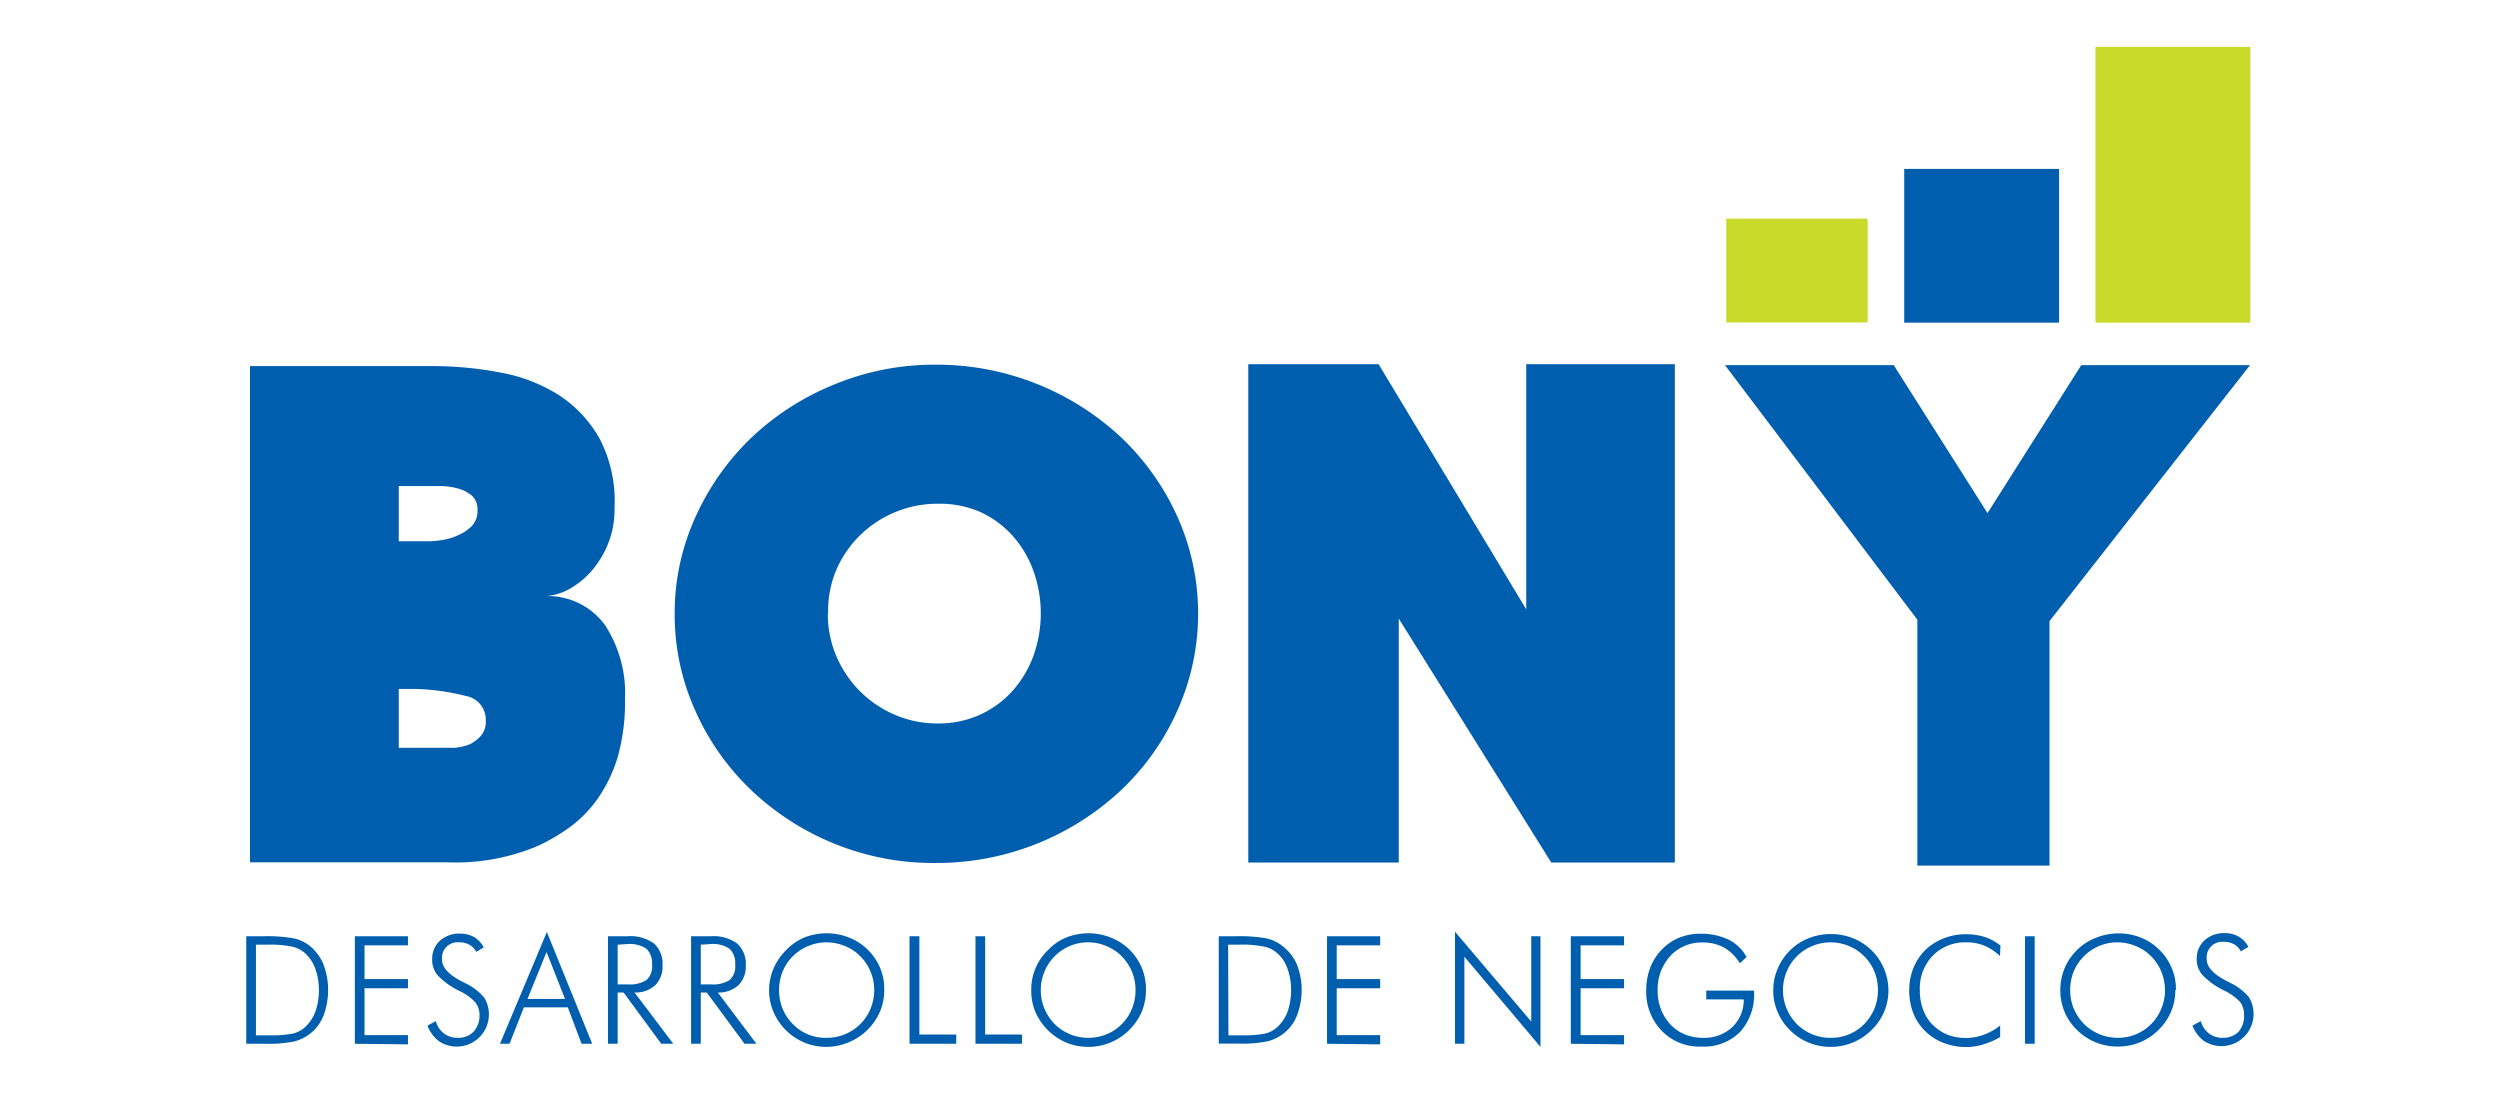
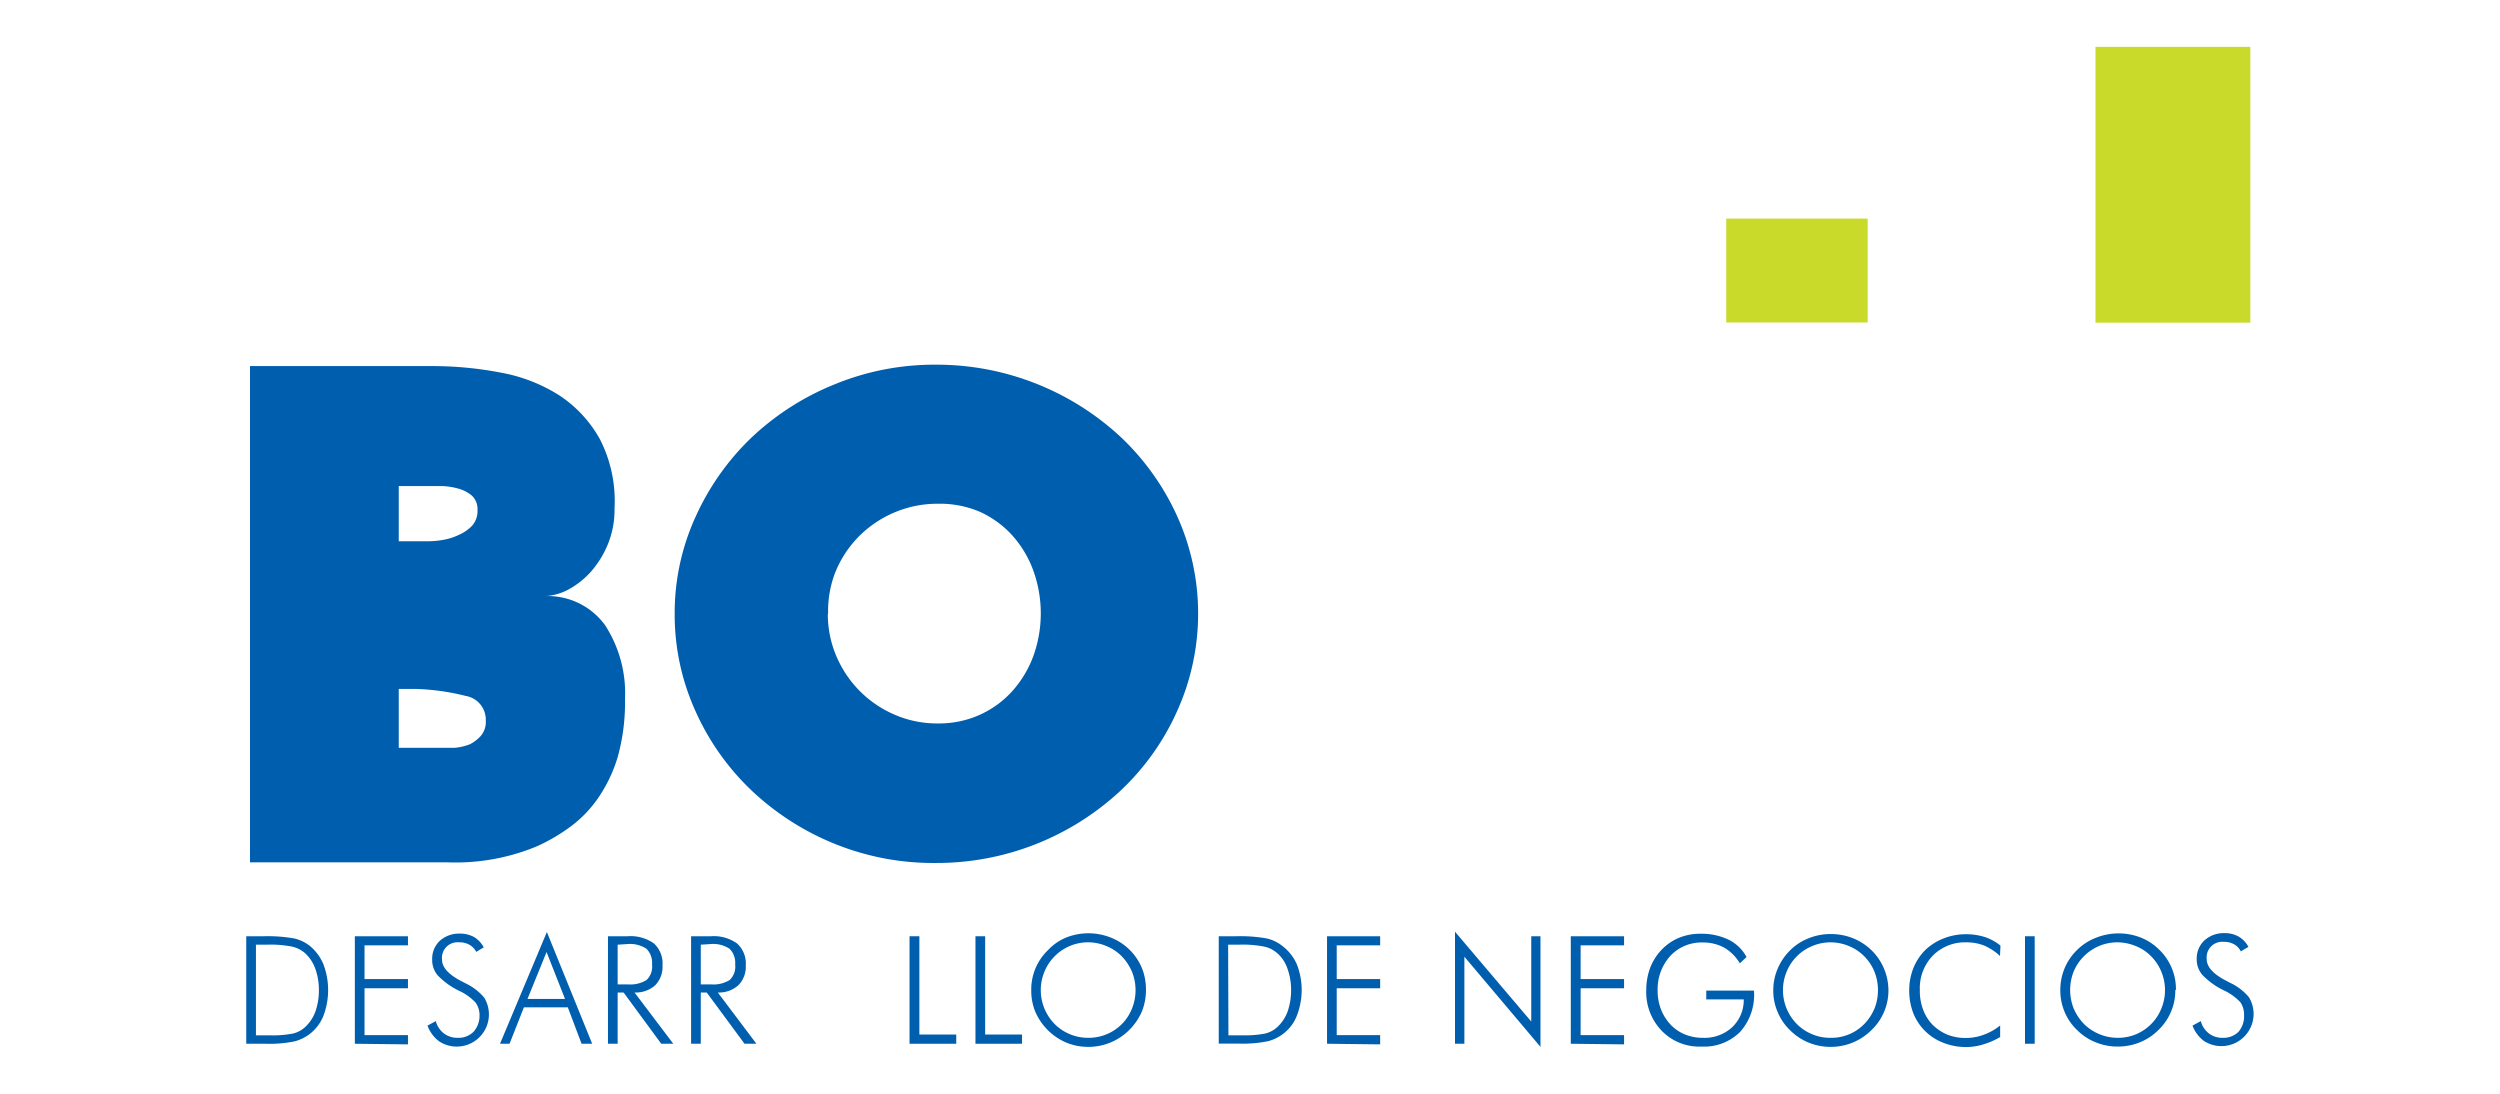
<svg xmlns="http://www.w3.org/2000/svg" id="Capa_1" data-name="Capa 1" viewBox="0 0 160 70">
  <defs>
    <style>.cls-1{fill:#c9da2b;}.cls-2{fill:#005eaf;}</style>
  </defs>
  <title>Logotipo_bony</title>
  <rect class="cls-1" x="110.48" y="13.99" width="9.05" height="6.65" />
-   <rect class="cls-2" x="121.87" y="10.81" width="9.91" height="9.84" />
  <rect class="cls-1" x="134.11" y="3" width="9.91" height="17.65" />
  <path class="cls-2" d="M15.76,66.8V59.92h1.07a9.83,9.83,0,0,1,2,.14,2.51,2.51,0,0,1,1,.48,3,3,0,0,1,.87,1.18,4.66,4.66,0,0,1,0,3.29,2.73,2.73,0,0,1-.86,1.15,2.68,2.68,0,0,1-1,.49A8.08,8.08,0,0,1,17,66.8H15.76Zm.62-.54h.88a6.67,6.67,0,0,0,1.52-.12,1.77,1.77,0,0,0,.75-.41,2.57,2.57,0,0,0,.66-1,4.2,4.2,0,0,0,.22-1.38A4,4,0,0,0,20.18,62a2.47,2.47,0,0,0-.66-1,1.9,1.9,0,0,0-.8-.41,7,7,0,0,0-1.66-.13h-.68Z" />
  <path class="cls-2" d="M22.71,66.8V59.92h3.4v.58H23.33v2.16h2.78v.59H23.33v3h2.78v.59Z" />
  <path class="cls-2" d="M27.36,65.64l.53-.29a1.49,1.49,0,0,0,.52.79,1.43,1.43,0,0,0,.89.28,1.35,1.35,0,0,0,1-.38A1.53,1.53,0,0,0,30.69,65a1.39,1.39,0,0,0-.25-.83,3.34,3.34,0,0,0-1.06-.76,4.83,4.83,0,0,1-1.38-1,1.52,1.52,0,0,1-.34-1,1.57,1.57,0,0,1,.49-1.2,1.85,1.85,0,0,1,1.29-.46,1.87,1.87,0,0,1,.9.22,1.72,1.72,0,0,1,.62.66l-.48.29a1.1,1.1,0,0,0-.43-.45,1.23,1.23,0,0,0-.65-.16,1,1,0,0,0-1.11,1.11c0,.48.4.93,1.19,1.35l.33.17a3.52,3.52,0,0,1,1.18.91,2.06,2.06,0,0,1-2.88,2.8A2.21,2.21,0,0,1,27.36,65.64Z" />
  <path class="cls-2" d="M32,66.8l3-7.15,2.9,7.15h-.68l-.88-2.33H33.53l-.92,2.33Zm1.76-2.87h2.4l-1.18-3Z" />
  <path class="cls-2" d="M43.09,66.8h-.77l-2.41-3.28h-.38V66.8h-.62V59.92h1.26a2.57,2.57,0,0,1,1.68.46,1.73,1.73,0,0,1,.55,1.41,1.68,1.68,0,0,1-.47,1.27,1.86,1.86,0,0,1-1.32.46Zm-3.56-6.34V63h.63a2,2,0,0,0,1.22-.28,1.18,1.18,0,0,0,.35-1,1.25,1.25,0,0,0-.36-1,1.9,1.9,0,0,0-1.21-.3Z" />
  <path class="cls-2" d="M48.41,66.8h-.76l-2.42-3.28h-.38V66.8h-.62V59.92h1.26a2.57,2.57,0,0,1,1.68.46,1.74,1.74,0,0,1,.56,1.41,1.68,1.68,0,0,1-.48,1.27,1.85,1.85,0,0,1-1.31.46Zm-3.56-6.34V63h.63a2,2,0,0,0,1.22-.28,1.18,1.18,0,0,0,.35-1,1.25,1.25,0,0,0-.36-1,1.9,1.9,0,0,0-1.21-.3Z" />
-   <path class="cls-2" d="M56.59,63.37a3.45,3.45,0,0,1-.28,1.39,3.72,3.72,0,0,1-2,1.95A3.69,3.69,0,0,1,52.9,67a3.76,3.76,0,0,1-1.41-.27,3.72,3.72,0,0,1-2-2,3.54,3.54,0,0,1-.27-1.38A3.62,3.62,0,0,1,49.5,62a3.74,3.74,0,0,1,.8-1.18A3.49,3.49,0,0,1,51.48,60a3.9,3.9,0,0,1,2.85,0,3.59,3.59,0,0,1,2,1.95A3.45,3.45,0,0,1,56.59,63.37ZM52.9,66.42a3,3,0,0,0,1.16-.22,3,3,0,0,0,1-.66,2.91,2.91,0,0,0,.66-1,3.09,3.09,0,0,0,0-2.34,3,3,0,0,0-.66-1,2.88,2.88,0,0,0-1-.66,3.09,3.09,0,0,0-1.17-.23,3,3,0,0,0-1.15.23,3,3,0,0,0-1,.66,3,3,0,0,0-.66,1,3.22,3.22,0,0,0,0,2.34,3.11,3.11,0,0,0,.66,1,2.89,2.89,0,0,0,2.13.88Z" />
  <path class="cls-2" d="M58.21,66.8V59.92h.63v6.29H61.2v.59Z" />
  <path class="cls-2" d="M62.43,66.8V59.92h.62v6.29h2.36v.59Z" />
  <path class="cls-2" d="M73.34,63.37a3.62,3.62,0,0,1-.27,1.39,3.82,3.82,0,0,1-.8,1.16A3.68,3.68,0,0,1,69.66,67a3.69,3.69,0,0,1-1.41-.27,3.78,3.78,0,0,1-2-2A3.54,3.54,0,0,1,66,63.37a3.5,3.5,0,0,1,1.08-2.57A3.31,3.31,0,0,1,68.24,60a3.87,3.87,0,0,1,2.84,0,3.57,3.57,0,0,1,2,1.95A3.62,3.62,0,0,1,73.34,63.37Zm-3.68,3.05a3,3,0,0,0,2.14-.88,3,3,0,0,0,.65-1,3.15,3.15,0,0,0,0-2.34,3.3,3.3,0,0,0-.66-1,2.92,2.92,0,0,0-1-.66,3,3,0,0,0-3.29.66,3,3,0,0,0-.66,1,3.09,3.09,0,0,0,0,2.34,3.11,3.11,0,0,0,.66,1,3,3,0,0,0,1,.66A3,3,0,0,0,69.66,66.42Z" />
  <path class="cls-2" d="M78,66.8V59.92h1.07a9.77,9.77,0,0,1,2,.14,2.51,2.51,0,0,1,1,.48A3,3,0,0,1,83,61.72,4.52,4.52,0,0,1,83,65a2.65,2.65,0,0,1-.86,1.15,2.68,2.68,0,0,1-1,.49,8.08,8.08,0,0,1-1.85.15H78Zm.62-.54h.88A6.67,6.67,0,0,0,81,66.14a1.77,1.77,0,0,0,.75-.41,2.57,2.57,0,0,0,.66-1,4.2,4.2,0,0,0,.22-1.38A4,4,0,0,0,82.4,62a2.28,2.28,0,0,0-.66-1,1.84,1.84,0,0,0-.8-.41,7,7,0,0,0-1.66-.13H78.6Z" />
  <path class="cls-2" d="M84.93,66.8V59.92h3.4v.58H85.55v2.16h2.78v.59H85.55v3h2.78v.59Z" />
  <path class="cls-2" d="M93.12,66.8V59.63L98,65.38V59.92h.59V67l-4.87-5.77V66.8Z" />
  <path class="cls-2" d="M100.53,66.8V59.92h3.41v.58h-2.78v2.16h2.78v.59h-2.78v3h2.78v.59Z" />
  <path class="cls-2" d="M111.35,61.65a2.86,2.86,0,0,0-1-1,2.8,2.8,0,0,0-1.37-.33,2.72,2.72,0,0,0-2.09.87,3.17,3.17,0,0,0-.8,2.24,3.22,3.22,0,0,0,.21,1.16,3,3,0,0,0,.63,1,2.67,2.67,0,0,0,.92.62,3,3,0,0,0,1.13.21,2.6,2.6,0,0,0,1.88-.68,2.39,2.39,0,0,0,.74-1.78H109.2V63.4h3.06v.08a3.55,3.55,0,0,1-.9,2.57,3.27,3.27,0,0,1-2.47.93,3.34,3.34,0,0,1-2.53-1,3.56,3.56,0,0,1-1-2.61,4.08,4.08,0,0,1,.24-1.4,3.47,3.47,0,0,1,.71-1.15,3.28,3.28,0,0,1,1.12-.79,3.53,3.53,0,0,1,1.4-.27,4,4,0,0,1,1.8.38,2.62,2.62,0,0,1,1.15,1.11Z" />
  <path class="cls-2" d="M120.86,63.37a3.51,3.51,0,0,1-1.08,2.55A3.68,3.68,0,0,1,117.17,67a3.69,3.69,0,0,1-1.41-.27,3.59,3.59,0,0,1-1.19-.79,3.44,3.44,0,0,1-.8-1.17,3.37,3.37,0,0,1-.28-1.38,3.45,3.45,0,0,1,.28-1.39,3.58,3.58,0,0,1,.8-1.18,3.4,3.4,0,0,1,1.18-.77,3.7,3.7,0,0,1,1.42-.27,3.79,3.79,0,0,1,1.43.27,3.65,3.65,0,0,1,1.18.77,3.58,3.58,0,0,1,.8,1.18A3.63,3.63,0,0,1,120.86,63.37Zm-3.69,3.05a2.93,2.93,0,0,0,2.14-.88,3.22,3.22,0,0,0,.66-1,3.22,3.22,0,0,0,0-2.34,3,3,0,0,0-.66-1,2.92,2.92,0,0,0-1-.66,3,3,0,0,0-1.16-.23,3,3,0,0,0-1.15.23,3,3,0,0,0-1,.66,3,3,0,0,0-.66,1,3.09,3.09,0,0,0,0,2.34,3.11,3.11,0,0,0,.66,1,3,3,0,0,0,1,.66A2.92,2.92,0,0,0,117.17,66.42Z" />
  <path class="cls-2" d="M128,61.18a3.8,3.8,0,0,0-1-.66,3.1,3.1,0,0,0-1.13-.21,2.9,2.9,0,0,0-2.17.85,3,3,0,0,0-.83,2.2,3.38,3.38,0,0,0,.2,1.23,2.77,2.77,0,0,0,.62,1,3,3,0,0,0,.95.63,3.12,3.12,0,0,0,1.14.21,3.26,3.26,0,0,0,1.16-.2,3.57,3.57,0,0,0,1.07-.6v.74a4.71,4.71,0,0,1-1.08.47,3.63,3.63,0,0,1-1.12.17,3.9,3.9,0,0,1-1.43-.27,3.35,3.35,0,0,1-1.93-1.9,4,4,0,0,1-.26-1.45,3.84,3.84,0,0,1,.27-1.44,3.44,3.44,0,0,1,.76-1.15,3.59,3.59,0,0,1,1.17-.74,3.85,3.85,0,0,1,1.42-.27,4,4,0,0,1,1.22.18,3.14,3.14,0,0,1,1,.55Z" />
  <path class="cls-2" d="M129.6,66.8V59.92h.62V66.8Z" />
  <path class="cls-2" d="M139.22,63.37a3.45,3.45,0,0,1-.28,1.39,3.5,3.5,0,0,1-.8,1.16,3.59,3.59,0,0,1-1.19.79,3.78,3.78,0,0,1-1.42.27,3.67,3.67,0,0,1-1.4-.27,3.53,3.53,0,0,1-1.2-.79,3.44,3.44,0,0,1-.8-1.17,3.54,3.54,0,0,1-.27-1.38,3.62,3.62,0,0,1,.27-1.39,3.58,3.58,0,0,1,.8-1.18,3.49,3.49,0,0,1,1.18-.77A3.9,3.9,0,0,1,137,60a3.54,3.54,0,0,1,1.18.77,3.5,3.5,0,0,1,1.08,2.57Zm-3.69,3.05a3,3,0,0,0,1.16-.22,3,3,0,0,0,1.64-1.66,3.09,3.09,0,0,0,0-2.34,3,3,0,0,0-.66-1,2.88,2.88,0,0,0-1-.66,3.09,3.09,0,0,0-1.17-.23,3,3,0,0,0-1.15.23,3.06,3.06,0,0,0-1.64,1.65,3.22,3.22,0,0,0,0,2.34,3.28,3.28,0,0,0,.66,1,3.1,3.1,0,0,0,1,.66A3,3,0,0,0,135.53,66.42Z" />
  <path class="cls-2" d="M140.32,65.64l.53-.29a1.49,1.49,0,0,0,.52.79,1.41,1.41,0,0,0,.89.28,1.38,1.38,0,0,0,1-.38,1.52,1.52,0,0,0,.36-1.07,1.38,1.38,0,0,0-.24-.83,3.47,3.47,0,0,0-1.06-.76,4.68,4.68,0,0,1-1.38-1,1.52,1.52,0,0,1-.35-1,1.58,1.58,0,0,1,.5-1.2,1.84,1.84,0,0,1,1.28-.46,1.82,1.82,0,0,1,.9.22,1.67,1.67,0,0,1,.63.66l-.49.29a1,1,0,0,0-.42-.45,1.25,1.25,0,0,0-.65-.16,1,1,0,0,0-1.11,1.11c0,.48.4.93,1.19,1.35l.33.17a3.52,3.52,0,0,1,1.18.91,2.06,2.06,0,0,1-2.88,2.8A2.21,2.21,0,0,1,140.32,65.64Z" />
  <path class="cls-2" d="M27.57,23.43a23.06,23.06,0,0,1,4.44.41,10.47,10.47,0,0,1,3.78,1.46,8,8,0,0,1,2.61,2.82,8.68,8.68,0,0,1,.93,4.41,5.84,5.84,0,0,1-.43,2.31,6.25,6.25,0,0,1-1.1,1.77,5.41,5.41,0,0,1-1.46,1.14,3.61,3.61,0,0,1-1.63.41,4.54,4.54,0,0,1,4,1.83A8,8,0,0,1,40,44.75a13,13,0,0,1-.47,3.71,9.34,9.34,0,0,1-1.29,2.67A7.71,7.71,0,0,1,36.38,53a11.54,11.54,0,0,1-2.08,1.19,13.59,13.59,0,0,1-5.67,1H16V23.43Zm-2.05,7.68v3.53h.64l.64,0c.21,0,.42,0,.64,0a5.58,5.58,0,0,0,.93-.09,3.73,3.73,0,0,0,1-.32,2.63,2.63,0,0,0,.85-.59,1.42,1.42,0,0,0,.34-1,1.18,1.18,0,0,0-.36-.92,2.26,2.26,0,0,0-.87-.45,4.43,4.43,0,0,0-1-.16l-.78,0Zm0,13v3.75h3.56a3.48,3.48,0,0,0,1-.23,2.55,2.55,0,0,0,.69-.53,1.39,1.39,0,0,0,.32-1,1.54,1.54,0,0,0-1.28-1.56,14.86,14.86,0,0,0-3.25-.45H25.52Z" />
  <path class="cls-2" d="M43.18,39.29a14.82,14.82,0,0,1,1.33-6.2A16.29,16.29,0,0,1,48.1,28a17,17,0,0,1,5.31-3.4,16.78,16.78,0,0,1,6.48-1.26A17.3,17.3,0,0,1,71.76,28a16.13,16.13,0,0,1,3.59,5.06,15.16,15.16,0,0,1,0,12.42,15.88,15.88,0,0,1-3.59,5.08,17.25,17.25,0,0,1-11.87,4.67A16.78,16.78,0,0,1,53.41,54a17,17,0,0,1-5.31-3.41,16,16,0,0,1-3.59-5.08A14.94,14.94,0,0,1,43.18,39.29Zm9.8,0A6.86,6.86,0,0,0,53.53,42a7.07,7.07,0,0,0,3.75,3.75,6.81,6.81,0,0,0,2.74.55,6.36,6.36,0,0,0,2.68-.55,6.29,6.29,0,0,0,2.08-1.51A7,7,0,0,0,66.13,42a8.09,8.09,0,0,0,0-5.49,6.89,6.89,0,0,0-1.35-2.25,6.29,6.29,0,0,0-2.08-1.51A6.52,6.52,0,0,0,60,32.24a7,7,0,0,0-2.74.55A7.08,7.08,0,0,0,55,34.3a7,7,0,0,0-1.51,2.25A6.81,6.81,0,0,0,53,39.29Z" />
-   <path class="cls-2" d="M122.71,39.66,110.4,23.37h10.8l6,9.47,6-9.47h10.8L131.17,39.75V55.4h-8.46Z" />
-   <path class="cls-2" d="M79.89,55.2V23.31h8.34L97.68,39V23.31h9.51V55.2H99.28L89.52,39.59V55.2Z" />
</svg>